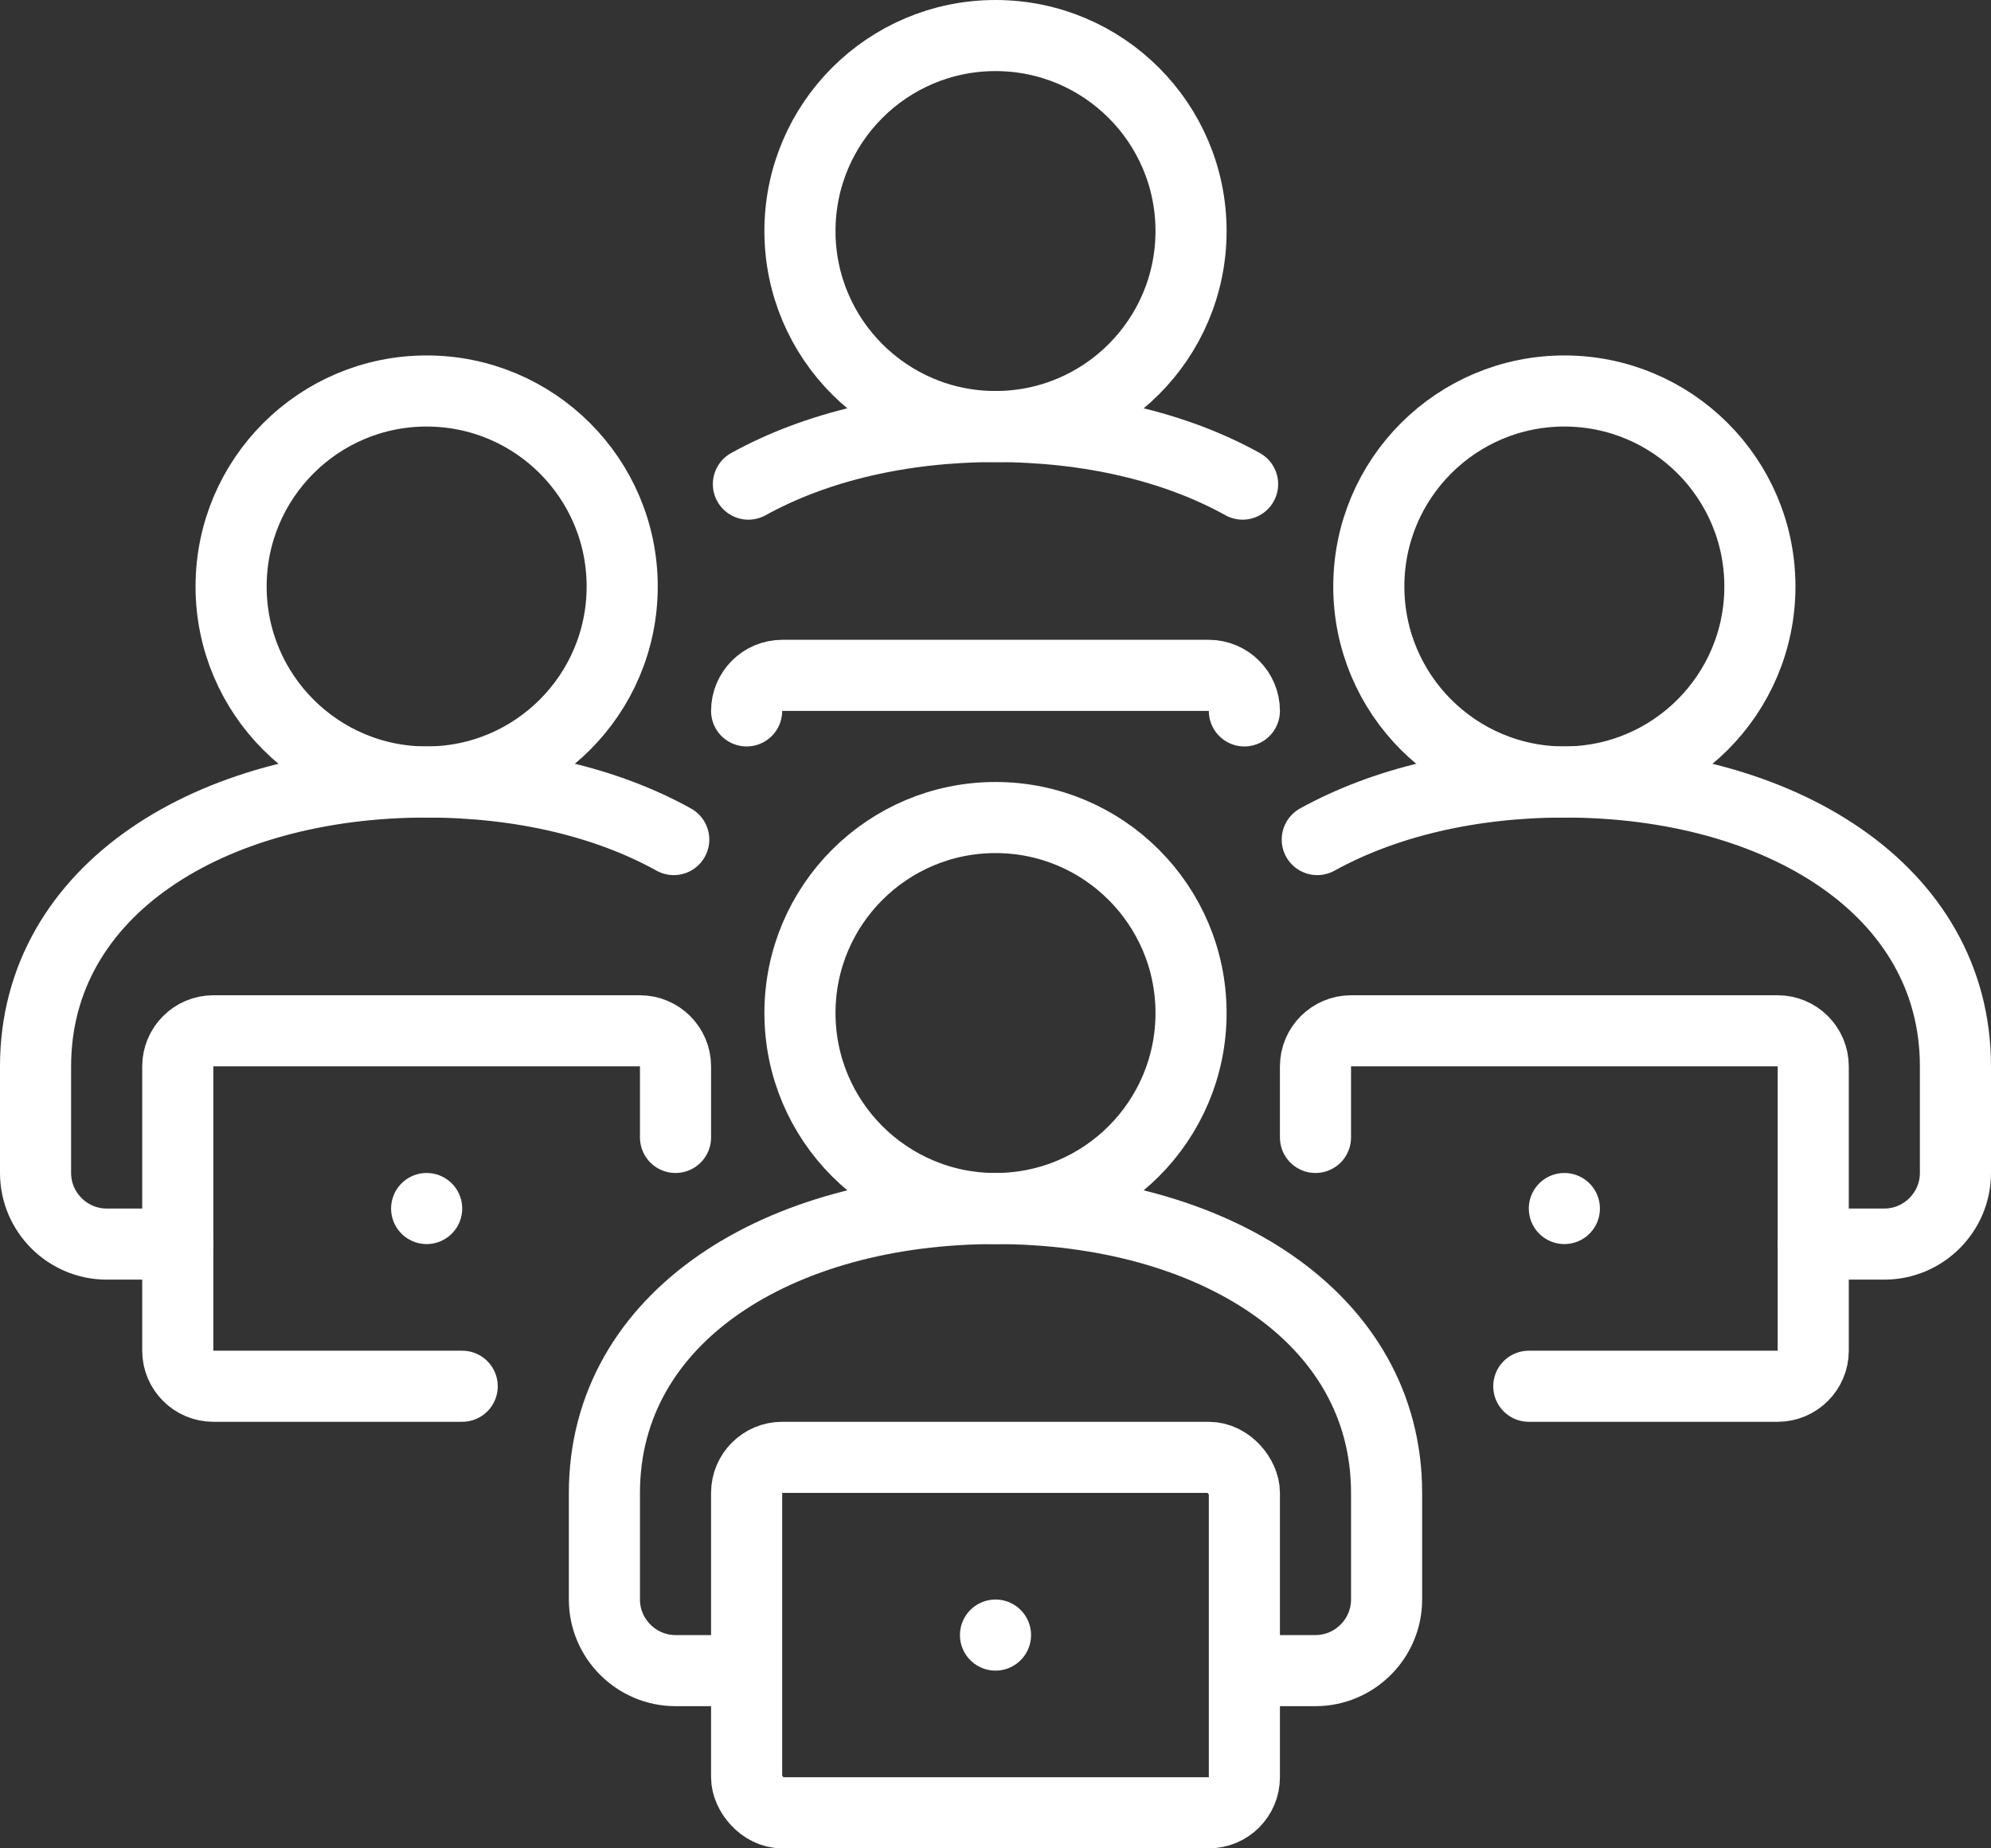
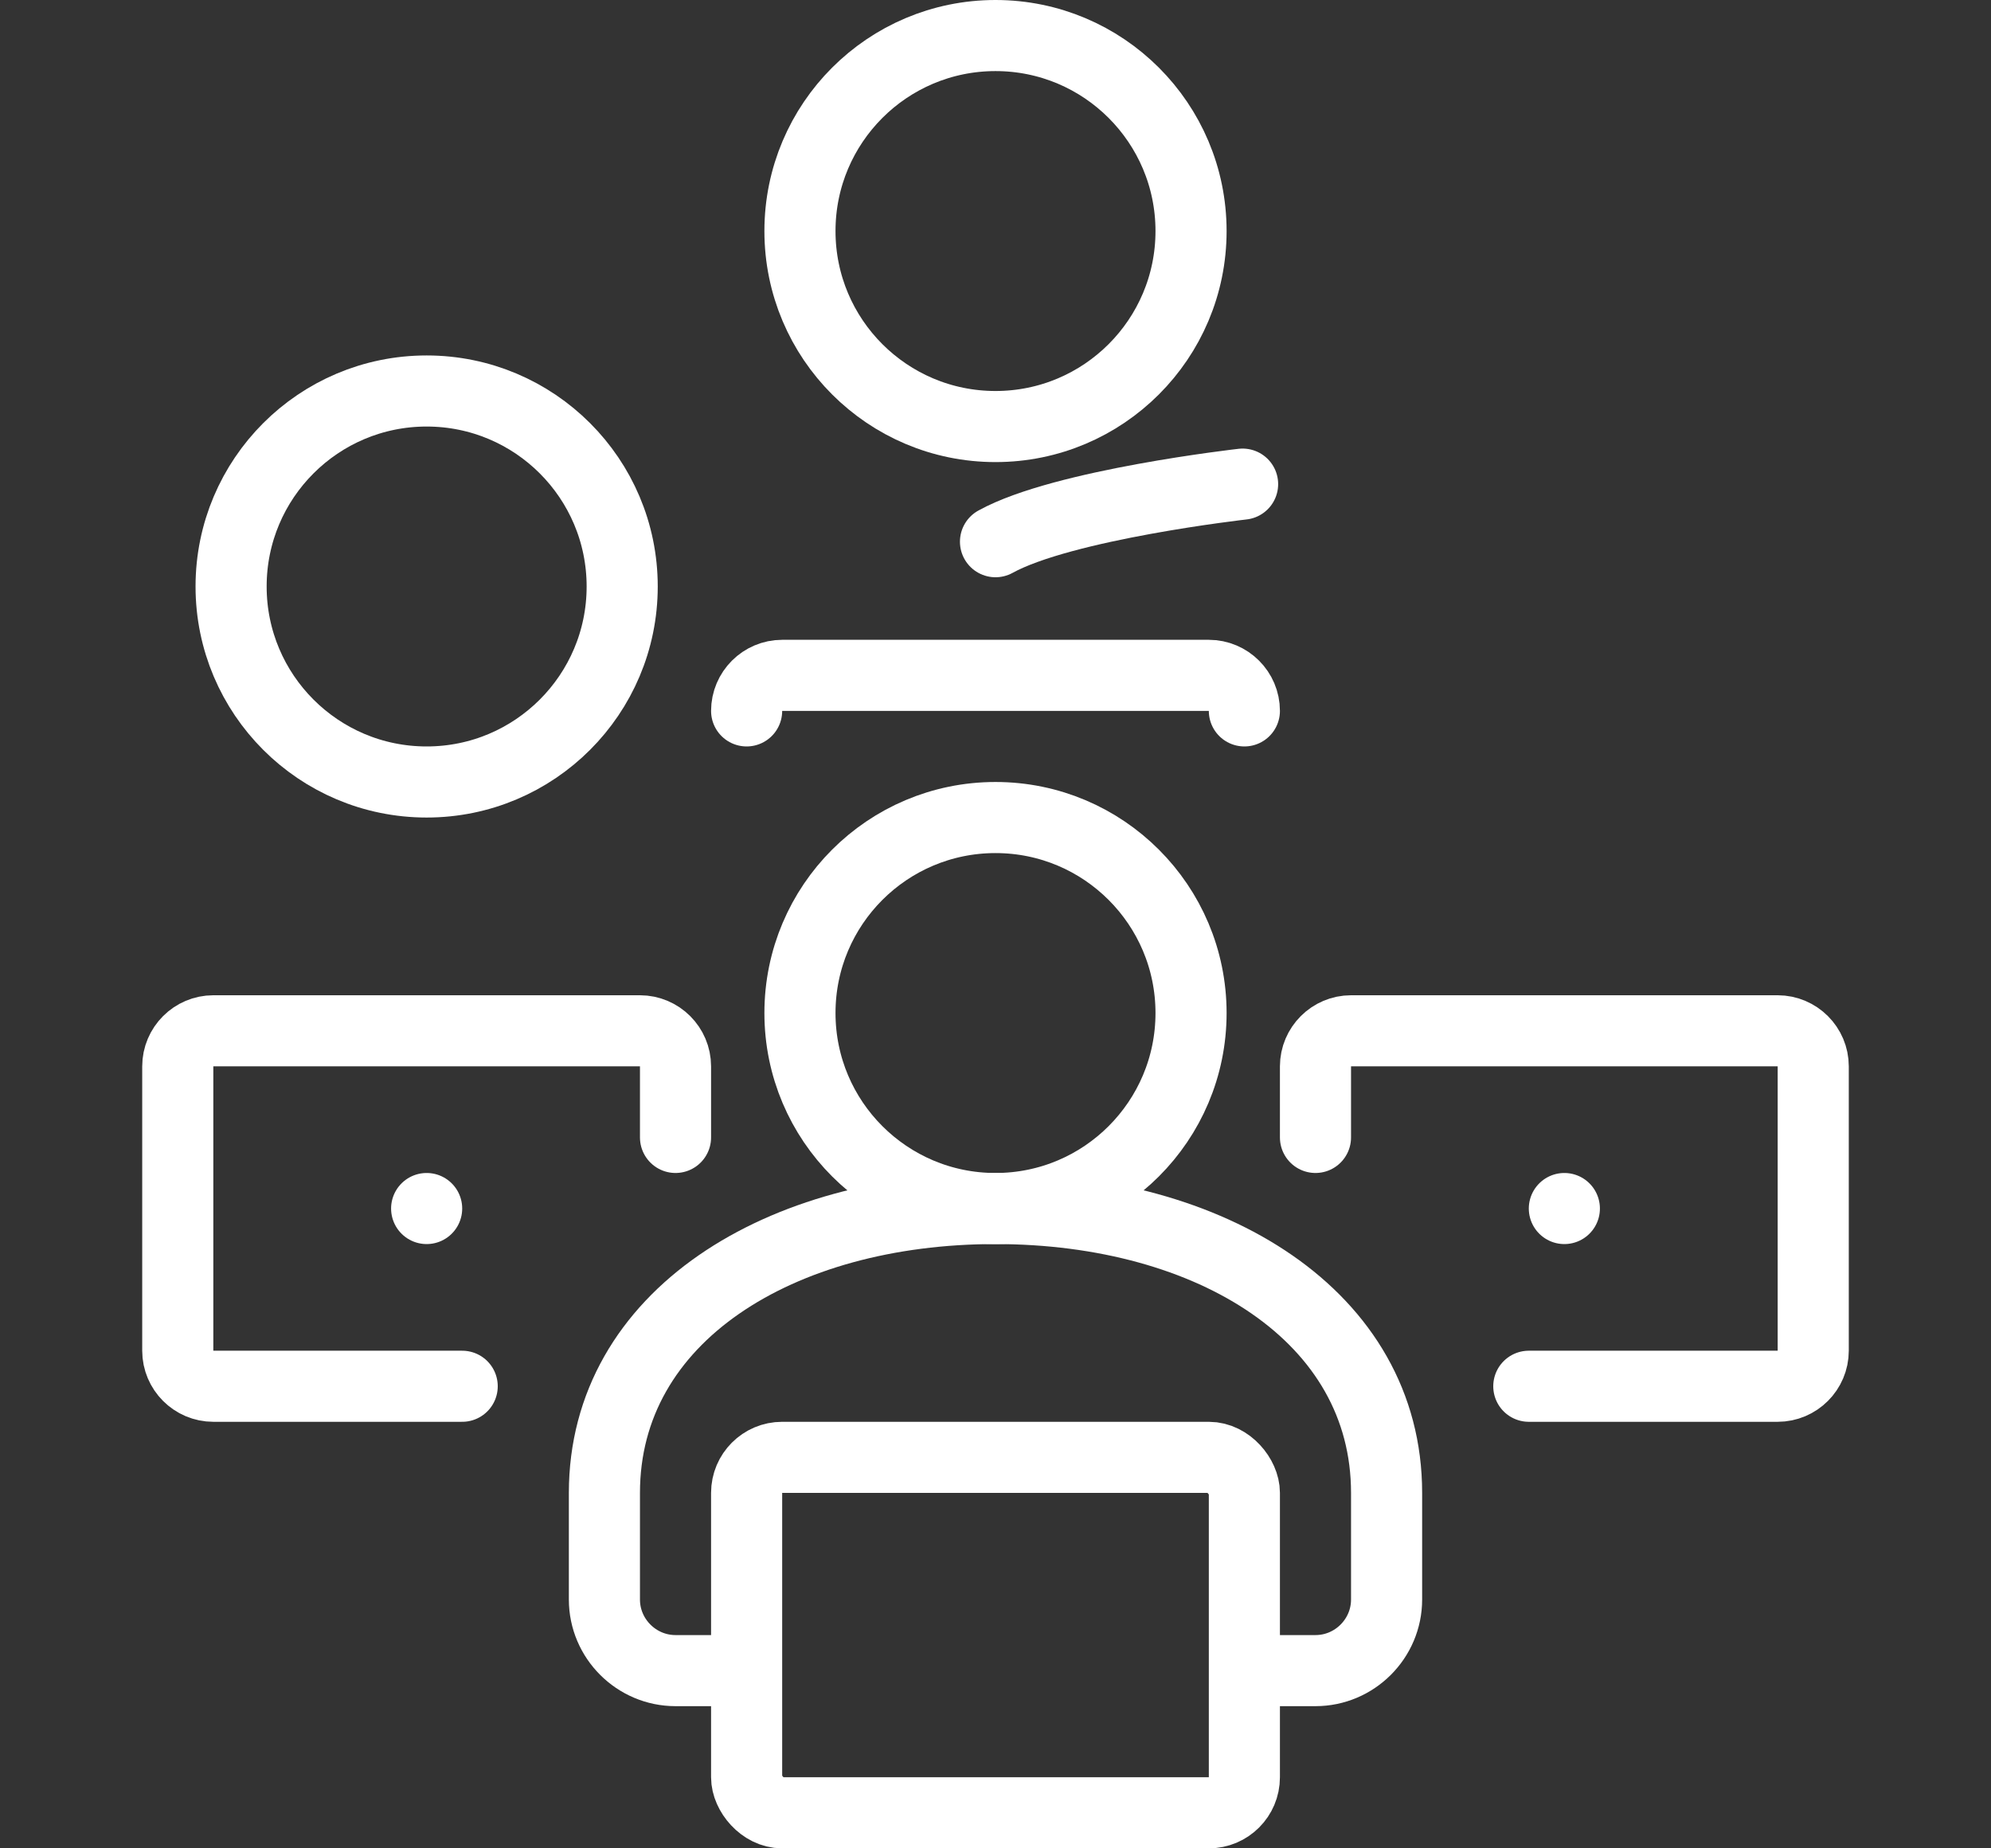
<svg xmlns="http://www.w3.org/2000/svg" id="Layer_2" data-name="Layer 2" viewBox="0 0 56 52">
  <rect x="0" y="0" width="56" height="52" fill="#333333" stroke="none" />
  <g id="Icon_Set" data-name="Icon Set">
    <g>
-       <line x1="28" y1="46" x2="28" y2="46" style="fill: none; stroke: #fff; stroke-linecap: round; stroke-linejoin: round; stroke-width: 2px;" />
      <circle cx="28" cy="28.5" r="5.5" style="fill: none; stroke: #fff; stroke-linejoin: round; stroke-width: 2px;" />
      <circle cx="28" cy="6.5" r="5.5" style="fill: none; stroke: #fff; stroke-linejoin: round; stroke-width: 2px;" />
      <path d="M35,47h2c1.1,0,2-.9,2-2v-3c0-4.97-4.93-8-11-8s-11,3.03-11,8v3c0,1.1.9,2,2,2h2" style="fill: none; stroke: #fff; stroke-linejoin: round; stroke-width: 2px;" />
      <rect x="21" y="41" width="14" height="10" rx="1" ry="1" style="fill: none; stroke: #fff; stroke-linecap: round; stroke-linejoin: round; stroke-width: 2px;" />
      <path d="M21,20c0-.55.45-1,1-1h12c.55,0,1,.45,1,1" style="fill: none; stroke: #fff; stroke-linecap: round; stroke-linejoin: round; stroke-width: 2px;" />
      <line x1="44" y1="34" x2="44" y2="34" style="fill: none; stroke: #fff; stroke-linecap: round; stroke-linejoin: round; stroke-width: 2px;" />
-       <circle cx="44" cy="16.5" r="5.5" style="fill: none; stroke: #fff; stroke-linejoin: round; stroke-width: 2px;" />
      <path d="M43,39h7c.55,0,1-.45,1-1v-8c0-.55-.45-1-1-1h-12c-.55,0-1,.45-1,1v2" style="fill: none; stroke: #fff; stroke-linecap: round; stroke-linejoin: round; stroke-width: 2px;" />
      <line x1="12" y1="34" x2="12" y2="34" style="fill: none; stroke: #fff; stroke-linecap: round; stroke-linejoin: round; stroke-width: 2px;" />
      <circle cx="12" cy="16.5" r="5.5" style="fill: none; stroke: #fff; stroke-linejoin: round; stroke-width: 2px;" />
      <path d="M13,39h-7c-.55,0-1-.45-1-1v-8c0-.55.45-1,1-1h12c.55,0,1,.45,1,1v2" style="fill: none; stroke: #fff; stroke-linecap: round; stroke-linejoin: round; stroke-width: 2px;" />
-       <path d="M51,35h2c1.1,0,2-.9,2-2v-3c0-4.97-4.93-8-11-8-2.63,0-5.05.57-6.95,1.62" style="fill: none; stroke: #fff; stroke-linecap: round; stroke-linejoin: round; stroke-width: 2px;" />
-       <path d="M18.95,23.62c-1.89-1.05-4.31-1.62-6.95-1.62-6.07,0-11,3.03-11,8v3c0,1.1.9,2,2,2h2" style="fill: none; stroke: #fff; stroke-linecap: round; stroke-linejoin: round; stroke-width: 2px;" />
-       <path d="M34.95,13.62c-1.89-1.05-4.31-1.62-6.95-1.62s-5.05.57-6.95,1.62" style="fill: none; stroke: #fff; stroke-linecap: round; stroke-linejoin: round; stroke-width: 2px;" />
+       <path d="M34.95,13.62s-5.05.57-6.95,1.62" style="fill: none; stroke: #fff; stroke-linecap: round; stroke-linejoin: round; stroke-width: 2px;" />
    </g>
  </g>
</svg>